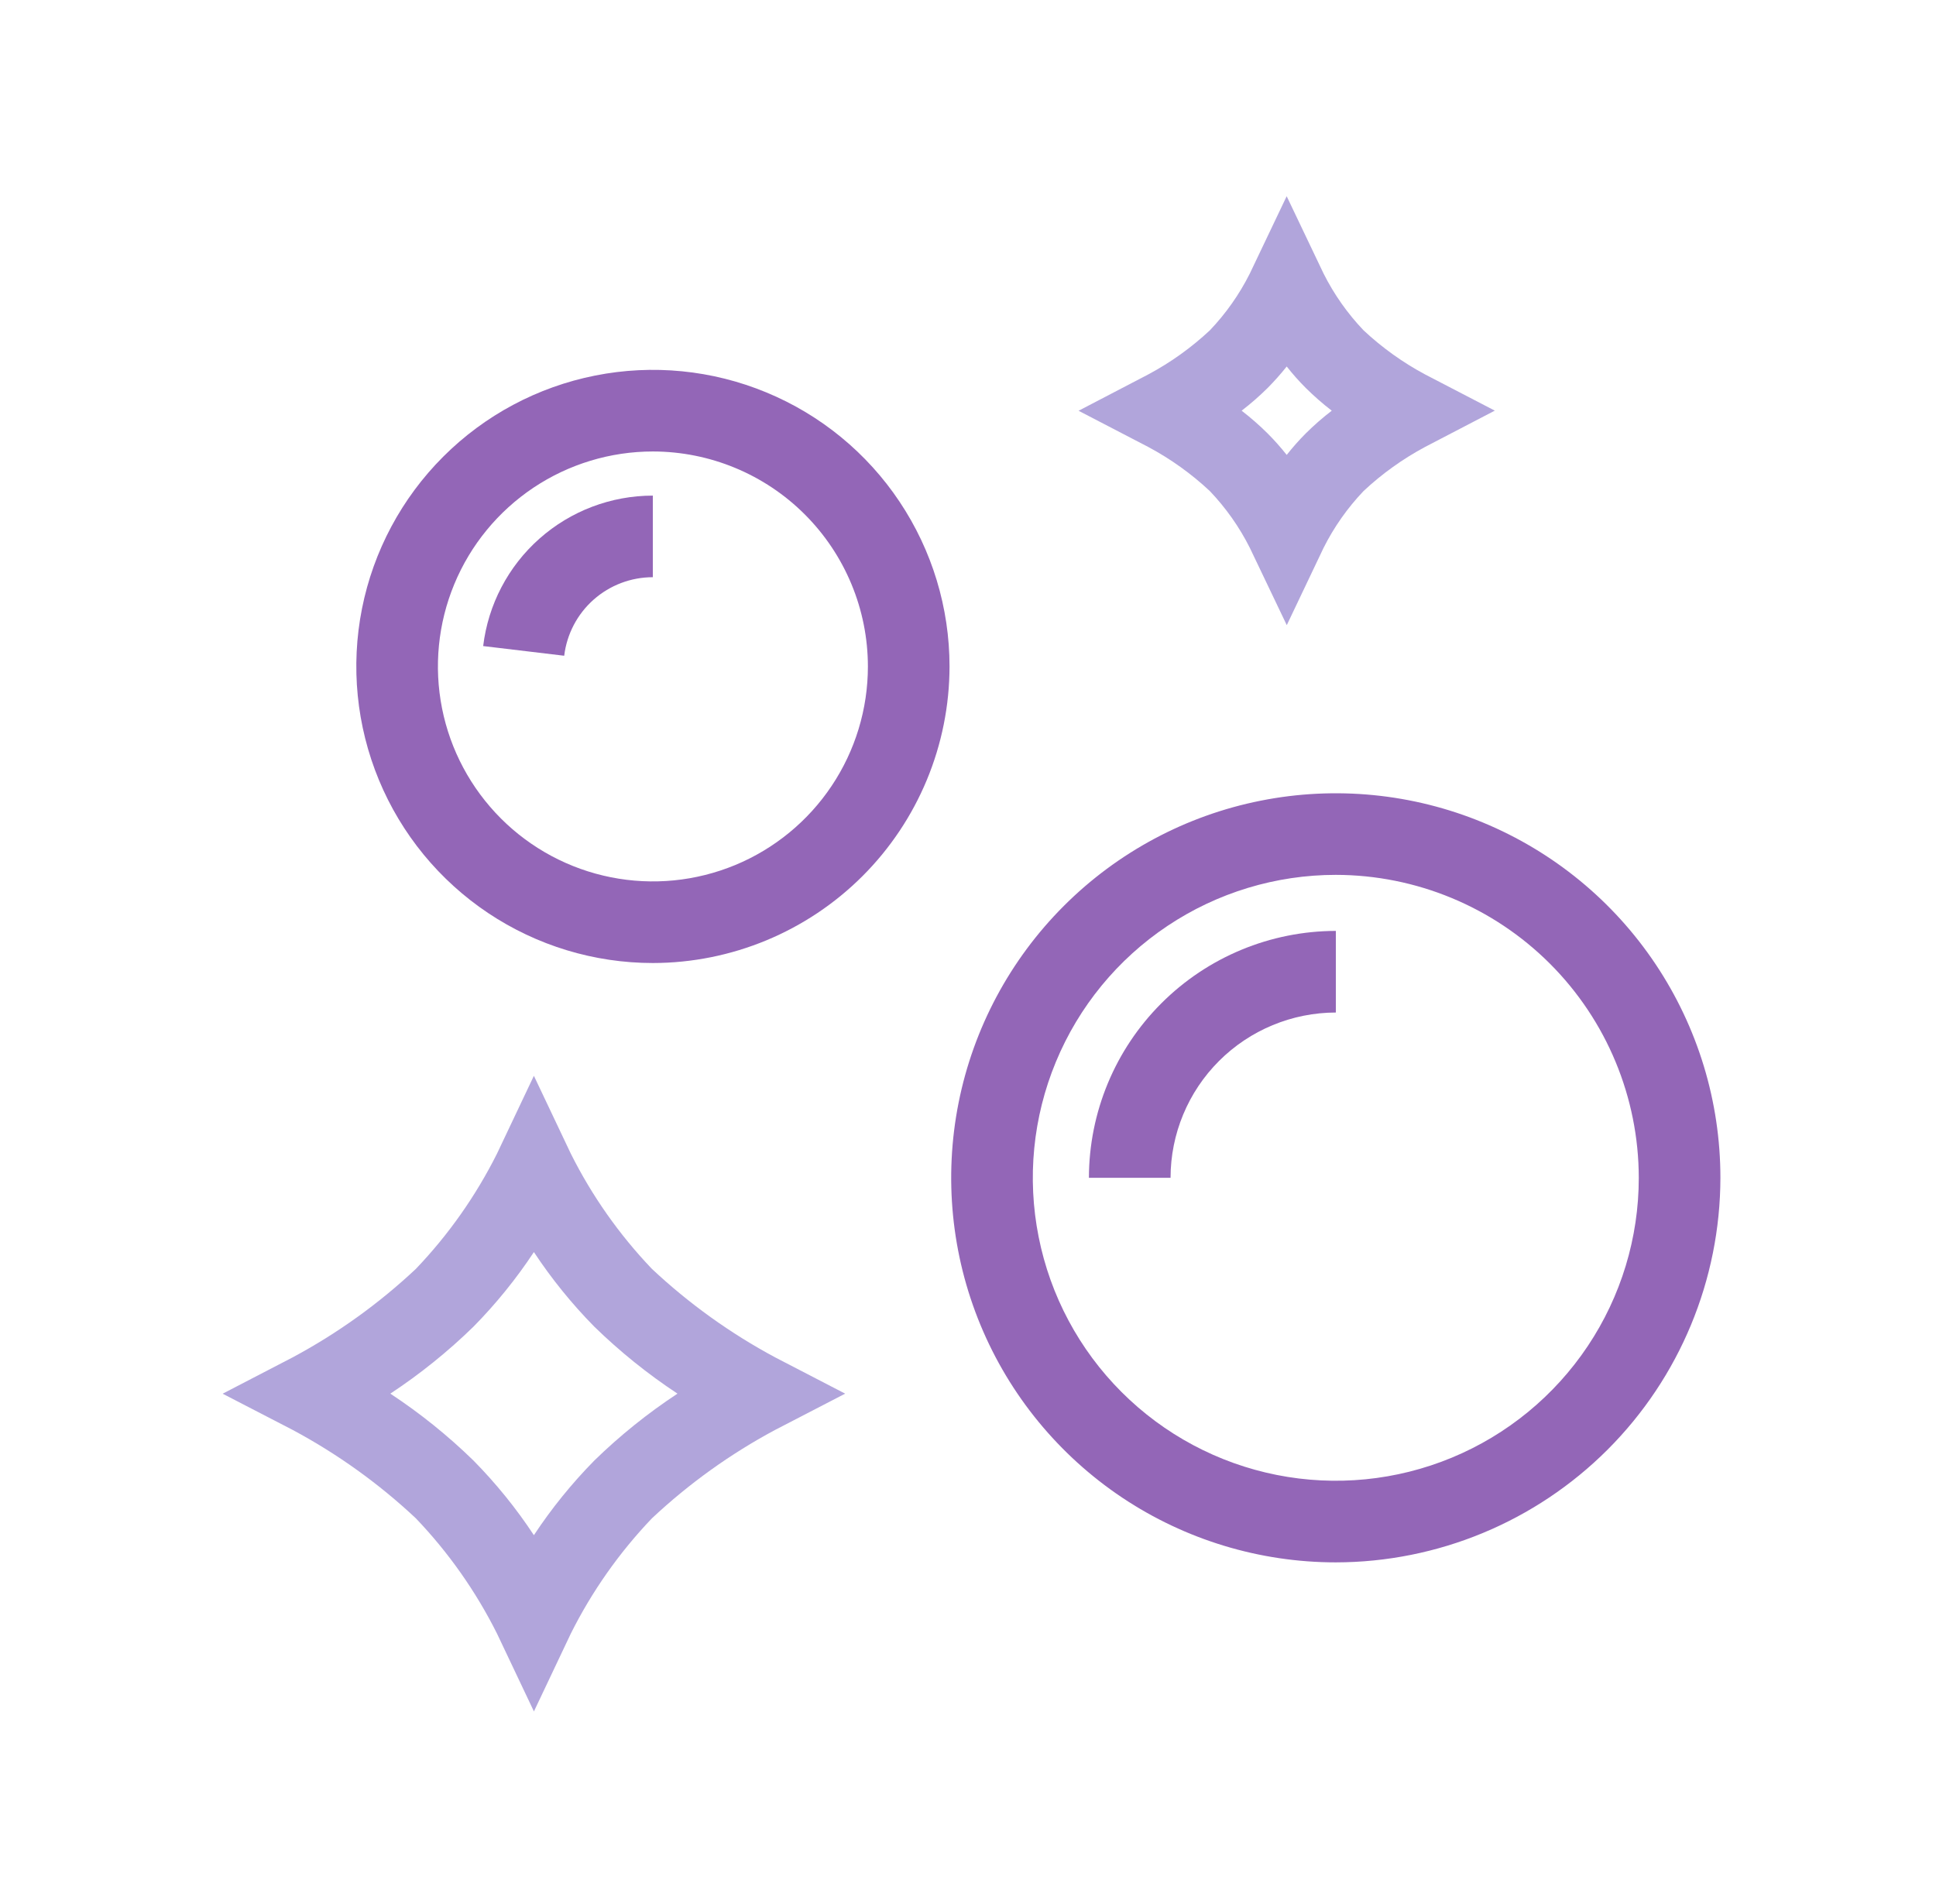
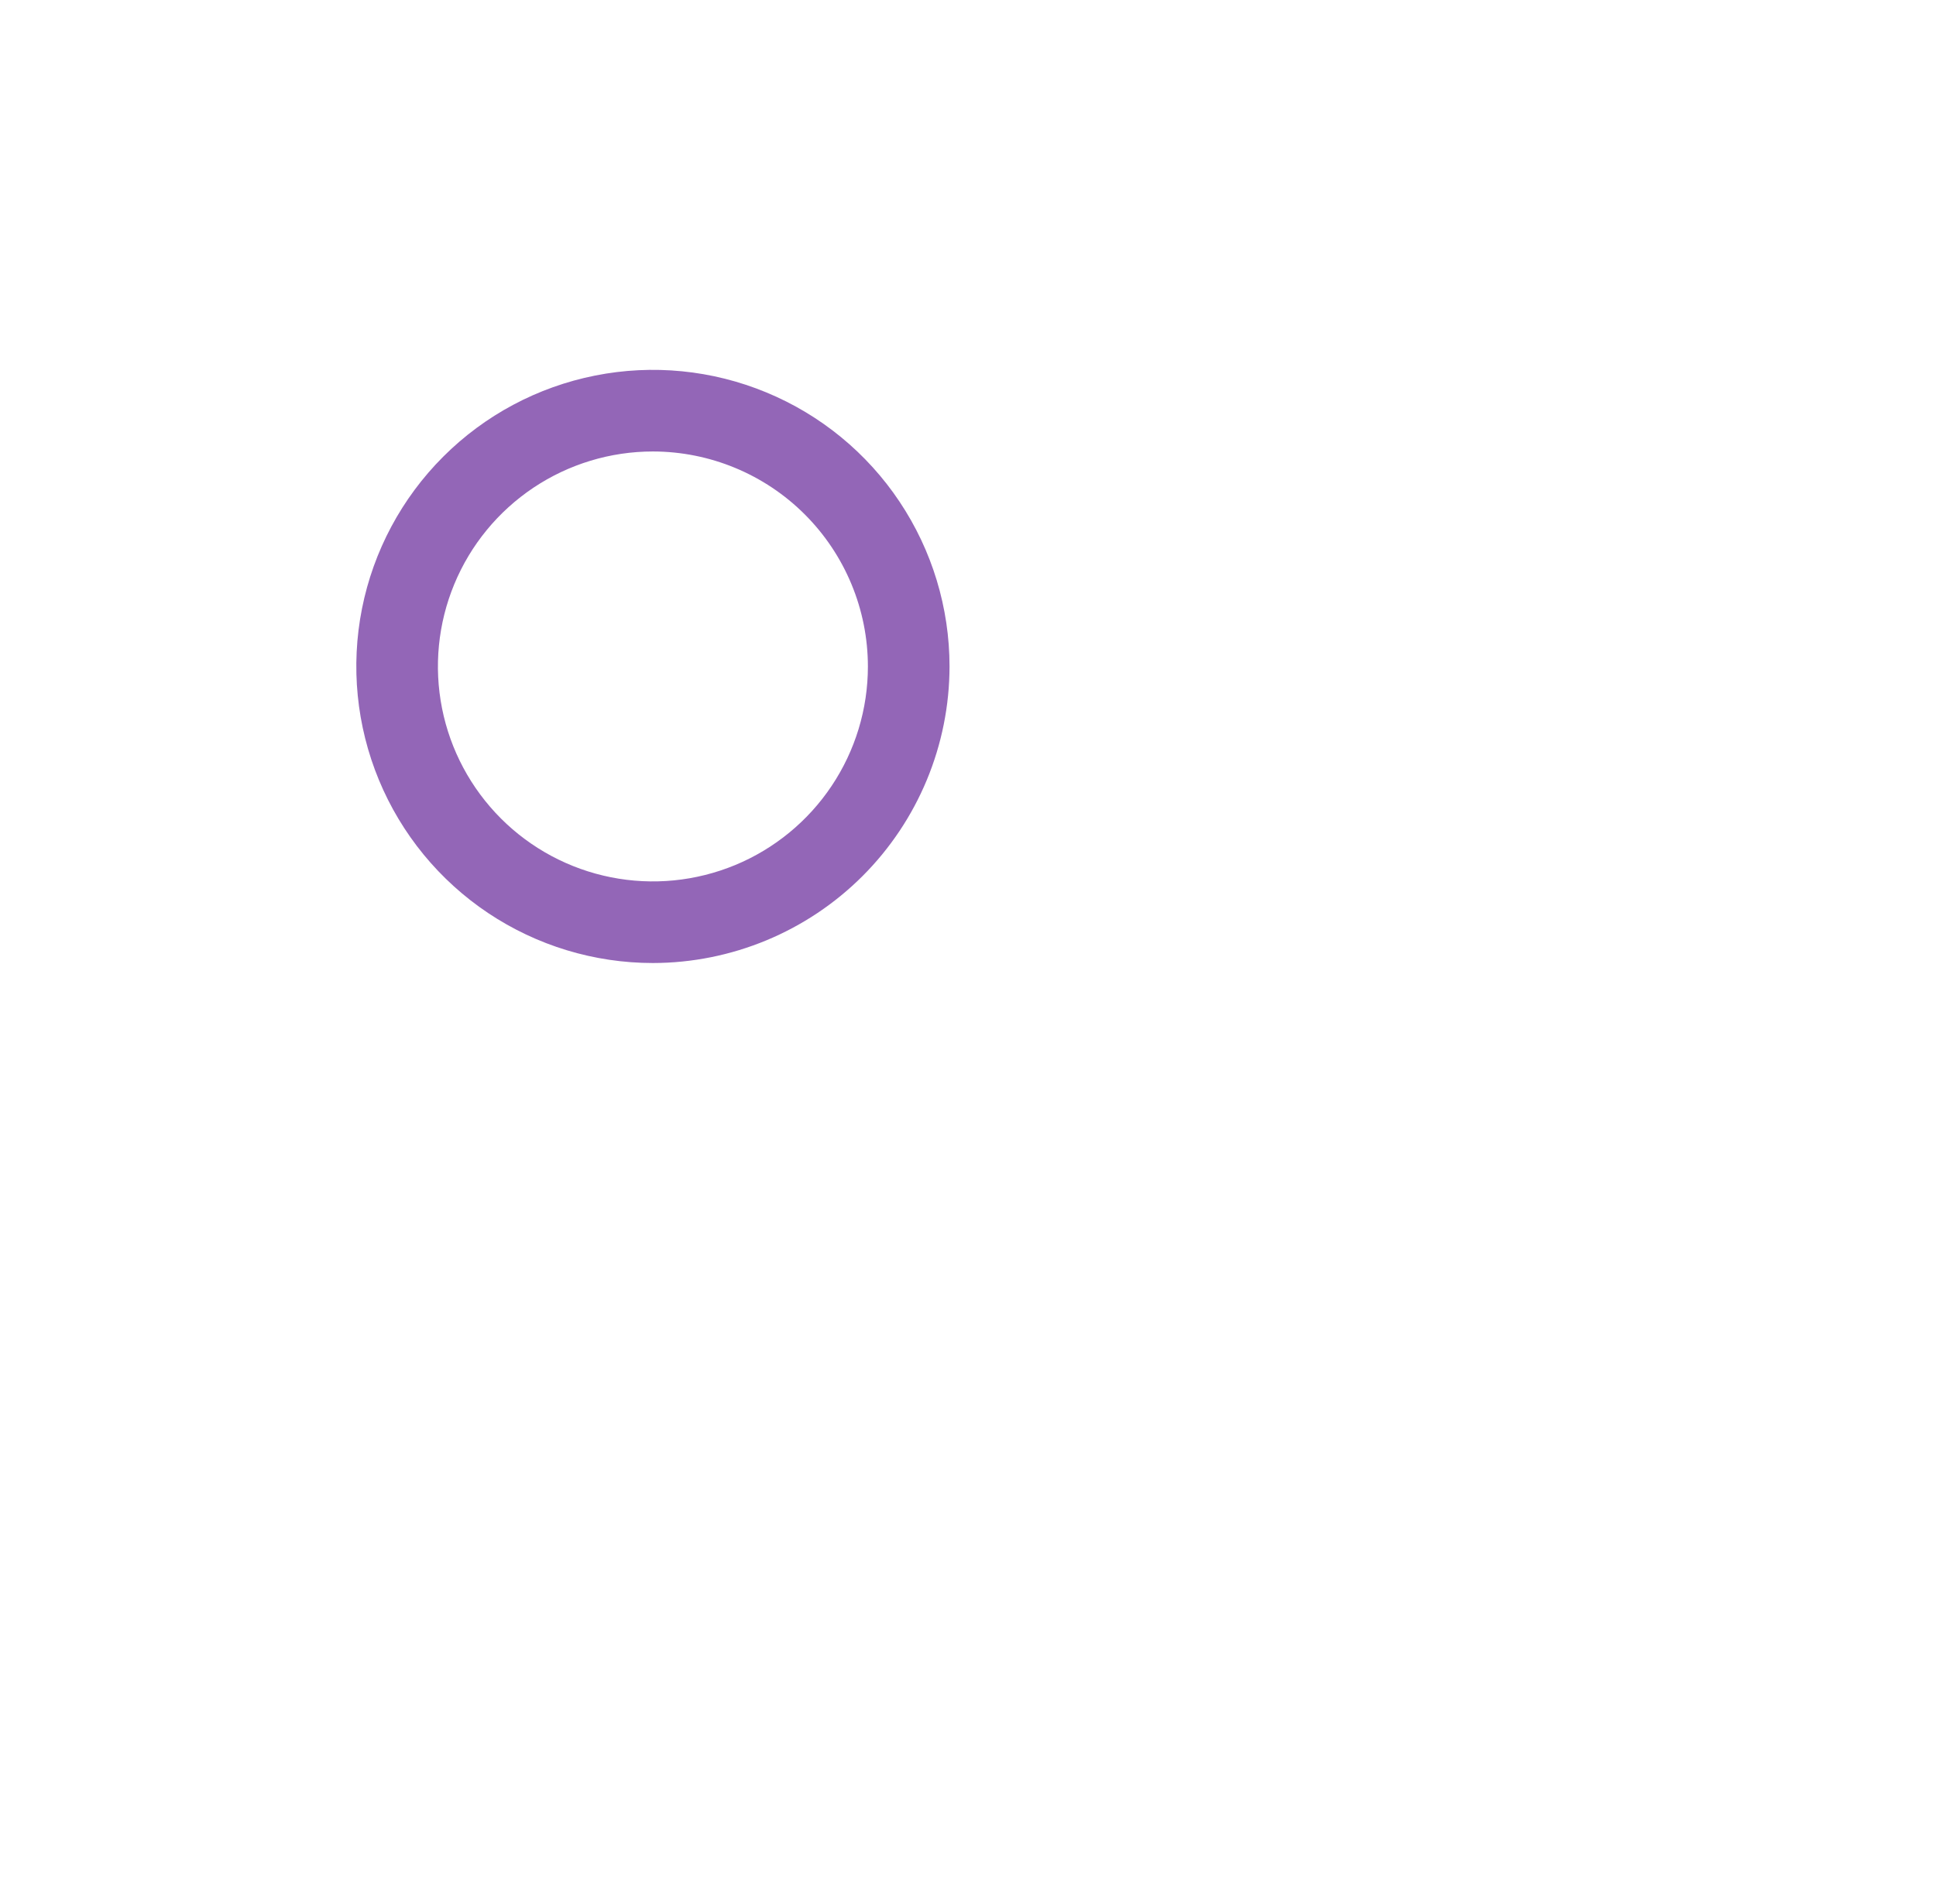
<svg xmlns="http://www.w3.org/2000/svg" width="61" height="60" viewBox="0 0 61 60" fill="none">
  <path d="M20.572 30.347C18.724 30.347 16.917 29.799 15.38 28.772C13.843 27.745 12.645 26.285 11.938 24.577C11.231 22.869 11.046 20.99 11.406 19.177C11.767 17.364 12.657 15.699 13.964 14.392C15.271 13.085 16.937 12.195 18.75 11.835C20.562 11.474 22.442 11.659 24.149 12.367C25.857 13.074 27.317 14.272 28.343 15.809C29.37 17.346 29.918 19.153 29.918 21.002C29.915 23.48 28.929 25.855 27.177 27.607C25.425 29.358 23.05 30.344 20.572 30.347ZM20.572 14.227C19.233 14.227 17.923 14.624 16.809 15.368C15.695 16.113 14.826 17.171 14.314 18.408C13.801 19.646 13.667 21.008 13.928 22.322C14.189 23.636 14.835 24.843 15.782 25.791C16.729 26.738 17.936 27.384 19.25 27.645C20.564 27.907 21.926 27.772 23.164 27.26C24.402 26.747 25.46 25.879 26.204 24.765C26.949 23.651 27.346 22.342 27.346 21.002C27.345 19.206 26.63 17.484 25.36 16.213C24.09 14.943 22.368 14.229 20.572 14.227Z" fill="#9366B7" />
-   <path d="M17.777 20.664L15.224 20.359C15.381 19.052 16.012 17.847 16.997 16.974C17.982 16.1 19.254 15.618 20.57 15.618V18.189C19.883 18.189 19.219 18.44 18.704 18.896C18.189 19.352 17.86 19.981 17.777 20.664Z" fill="#9366B7" />
-   <path d="M42.089 49.234C39.692 49.234 37.349 48.523 35.356 47.192C33.364 45.86 31.81 43.968 30.893 41.753C29.976 39.539 29.736 37.103 30.203 34.752C30.671 32.401 31.825 30.242 33.52 28.547C35.214 26.853 37.373 25.698 39.724 25.231C42.075 24.763 44.511 25.003 46.725 25.92C48.94 26.837 50.833 28.39 52.164 30.383C53.496 32.376 54.207 34.718 54.207 37.115C54.203 40.328 52.925 43.408 50.654 45.68C48.382 47.952 45.302 49.23 42.089 49.234ZM42.089 27.569C40.201 27.569 38.355 28.129 36.785 29.178C35.215 30.227 33.991 31.718 33.269 33.463C32.546 35.207 32.357 37.127 32.726 38.979C33.094 40.831 34.003 42.532 35.339 43.867C36.674 45.202 38.375 46.111 40.227 46.479C42.079 46.847 43.998 46.658 45.743 45.935C47.487 45.213 48.978 43.989 50.027 42.419C51.076 40.849 51.636 39.003 51.635 37.115C51.632 34.584 50.625 32.158 48.836 30.368C47.046 28.579 44.62 27.572 42.089 27.569Z" fill="#9366B7" />
-   <path d="M36.882 37.115H34.31C34.313 35.052 35.133 33.075 36.592 31.617C38.05 30.158 40.028 29.338 42.09 29.335V31.907C40.71 31.909 39.386 32.458 38.409 33.434C37.433 34.41 36.883 35.734 36.882 37.115Z" fill="#9366B7" />
-   <path d="M16.823 53.931L15.66 51.479C14.993 50.147 14.132 48.923 13.103 47.846C11.936 46.751 10.63 45.814 9.219 45.059L7.015 43.919L9.219 42.775C10.63 42.019 11.936 41.082 13.103 39.986C14.132 38.909 14.993 37.685 15.66 36.353L16.822 33.901L17.985 36.353C18.651 37.685 19.513 38.909 20.541 39.986C21.709 41.081 23.015 42.019 24.426 42.775L26.63 43.917L24.425 45.059C23.014 45.814 21.709 46.751 20.541 47.846C19.513 48.923 18.651 50.147 17.985 51.479L16.823 53.931ZM12.299 43.917C13.238 44.536 14.116 45.242 14.921 46.028C15.63 46.748 16.266 47.534 16.822 48.377C17.379 47.534 18.015 46.748 18.723 46.028C19.528 45.242 20.407 44.536 21.346 43.917C20.407 43.297 19.529 42.59 18.723 41.804C18.015 41.085 17.379 40.298 16.822 39.456C16.266 40.298 15.629 41.084 14.921 41.804C14.116 42.59 13.238 43.297 12.299 43.917Z" fill="#B1A5DB" />
-   <path d="M40.544 19.7L39.38 17.264C39.051 16.609 38.626 16.006 38.12 15.475C37.536 14.928 36.883 14.461 36.178 14.084L33.984 12.944L36.178 11.8C36.884 11.423 37.537 10.955 38.121 10.409C38.627 9.878 39.051 9.275 39.38 8.619L40.541 6.183L41.704 8.621C42.033 9.276 42.457 9.878 42.963 10.409C43.547 10.955 44.199 11.423 44.904 11.8L47.099 12.94L44.904 14.083C44.199 14.461 43.546 14.928 42.962 15.475C42.457 16.006 42.033 16.608 41.704 17.263L40.544 19.7ZM39.122 12.942C39.409 13.163 39.682 13.402 39.939 13.657C40.153 13.871 40.354 14.098 40.542 14.335C40.729 14.098 40.93 13.871 41.143 13.657C41.4 13.402 41.673 13.163 41.961 12.942C41.674 12.72 41.401 12.482 41.144 12.227C40.93 12.013 40.729 11.786 40.542 11.549C40.354 11.786 40.153 12.012 39.94 12.227C39.682 12.482 39.409 12.721 39.122 12.942Z" fill="#B1A5DB" />
</svg>